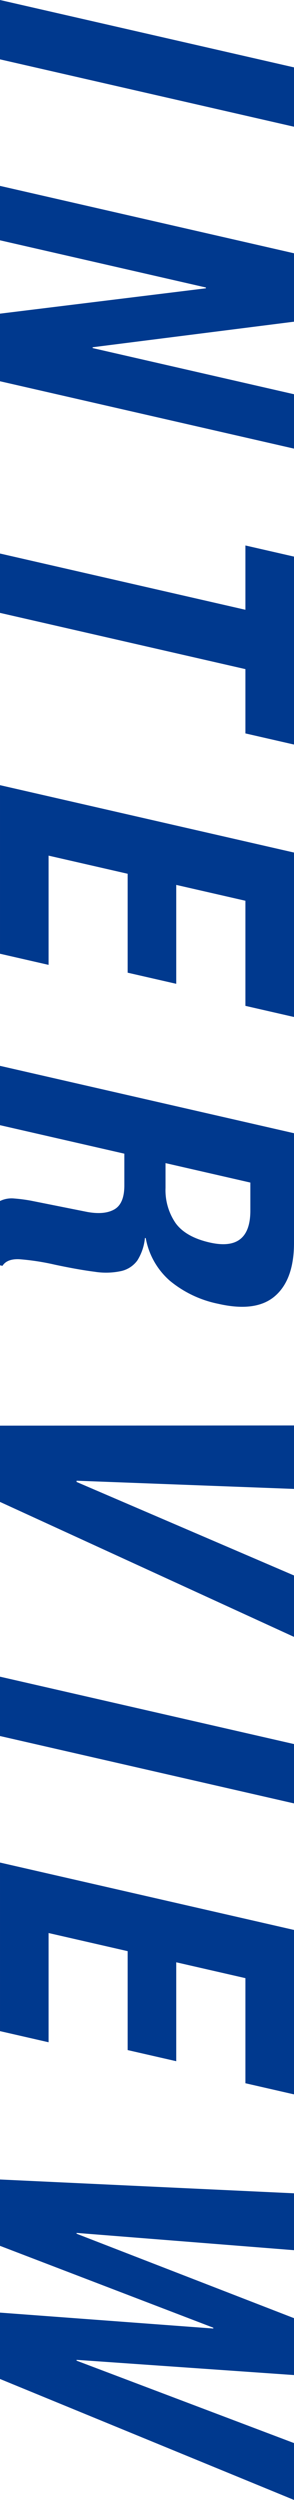
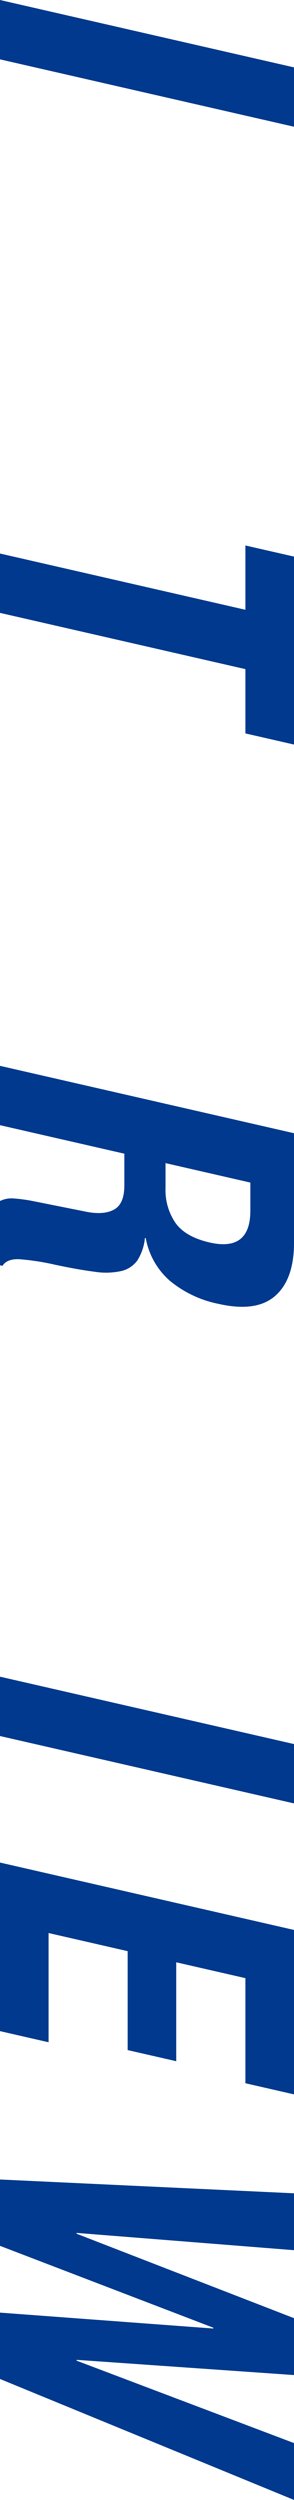
<svg xmlns="http://www.w3.org/2000/svg" width="87.983" height="747.418" viewBox="0 0 87.983 747.418">
  <g id="グループ_347" data-name="グループ 347" transform="translate(-144.905 -5002)">
    <path id="パス_733" data-name="パス 733" d="M842.131,413.617l20.145-87.983h17.745l-20.145,87.983Z" transform="translate(558.522 4159.869) rotate(90)" fill="#00398e" />
-     <path id="パス_734" data-name="パス 734" d="M899.593,325.634l7.641,60.26h.247l13.8-60.26h16.261L917.4,413.617H897.19l-7.579-61.611h-.244l-14.109,61.611H858.99l20.148-87.983Z" transform="translate(558.522 4198.585) rotate(90)" fill="#00398e" />
    <path id="パス_735" data-name="パス 735" d="M951.121,325.634l-3.329,14.541H928.57l-16.815,73.442H894.009l16.819-73.442H891.6l3.329-14.541Z" transform="translate(558.522 4273.48) rotate(90)" fill="#00398e" />
-     <path id="パス_736" data-name="パス 736" d="M982.653,325.634l-3.329,14.541H947.9l-4.74,20.7h29.573l-3.326,14.541H939.831l-5.42,23.662H967.07l-3.33,14.538h-50.4l20.148-87.983Z" transform="translate(558.522 4323.402) rotate(90)" fill="#00398e" />
    <path id="パス_737" data-name="パス 737" d="M958.944,325.634h32.78q10.957,0,15.889,5.67t2.331,17.007a32.961,32.961,0,0,1-6.89,14.478A22.155,22.155,0,0,1,990.313,370l-.059.247A15.258,15.258,0,0,1,997,372.523a8.236,8.236,0,0,1,3.151,4.806,21.489,21.489,0,0,1,.214,7.948q-.608,4.806-2.093,11.828a72.08,72.08,0,0,0-1.655,10.72c-.115,2.466.55,4.15,1.981,5.054l-.165.738H979.214a7.91,7.91,0,0,1-.755-4.249,48.374,48.374,0,0,1,.65-4.991l3.375-16.885q.934-5.172-.785-8.129t-7.15-2.957h-9.488l-8.521,37.211H938.8Zm8.937,38.447h7.4a17.434,17.434,0,0,0,10.546-3.02q4.144-3.016,5.782-10.166,2.794-12.194-9.53-12.2H973.7Z" transform="translate(558.522 4381.858) rotate(90)" fill="#00398e" />
-     <path id="パス_738" data-name="パス 738" d="M990.386,325.634,987.934,390.7h.369l27.961-65.066h18.361L994.27,413.617h-22.8l-.059-87.983Z" transform="translate(558.522 4456.761) rotate(90)" fill="#00398e" />
    <path id="パス_739" data-name="パス 739" d="M994.2,413.617l20.148-87.983h17.742l-20.145,87.983Z" transform="translate(558.522 4509.081) rotate(90)" fill="#00398e" />
    <path id="パス_740" data-name="パス 740" d="M1080.366,325.634l-3.329,14.541h-31.422l-4.74,20.7h29.573l-3.326,14.541h-29.576l-5.42,23.662h32.658l-3.329,14.538h-50.4l20.148-87.983Z" transform="translate(558.522 4547.798) rotate(90)" fill="#00398e" />
    <path id="パス_741" data-name="パス 741" d="M1043.926,325.634h17.01l-5.166,65.066h.244l25.247-65.066h17.01L1093.72,390.7h.247l24.638-65.066h17l-36.166,87.983H1079.6l4.757-63.83h-.247l-24.473,63.83H1039.8Z" transform="translate(558.522 4613.81) rotate(90)" fill="#00398e" />
  </g>
</svg>